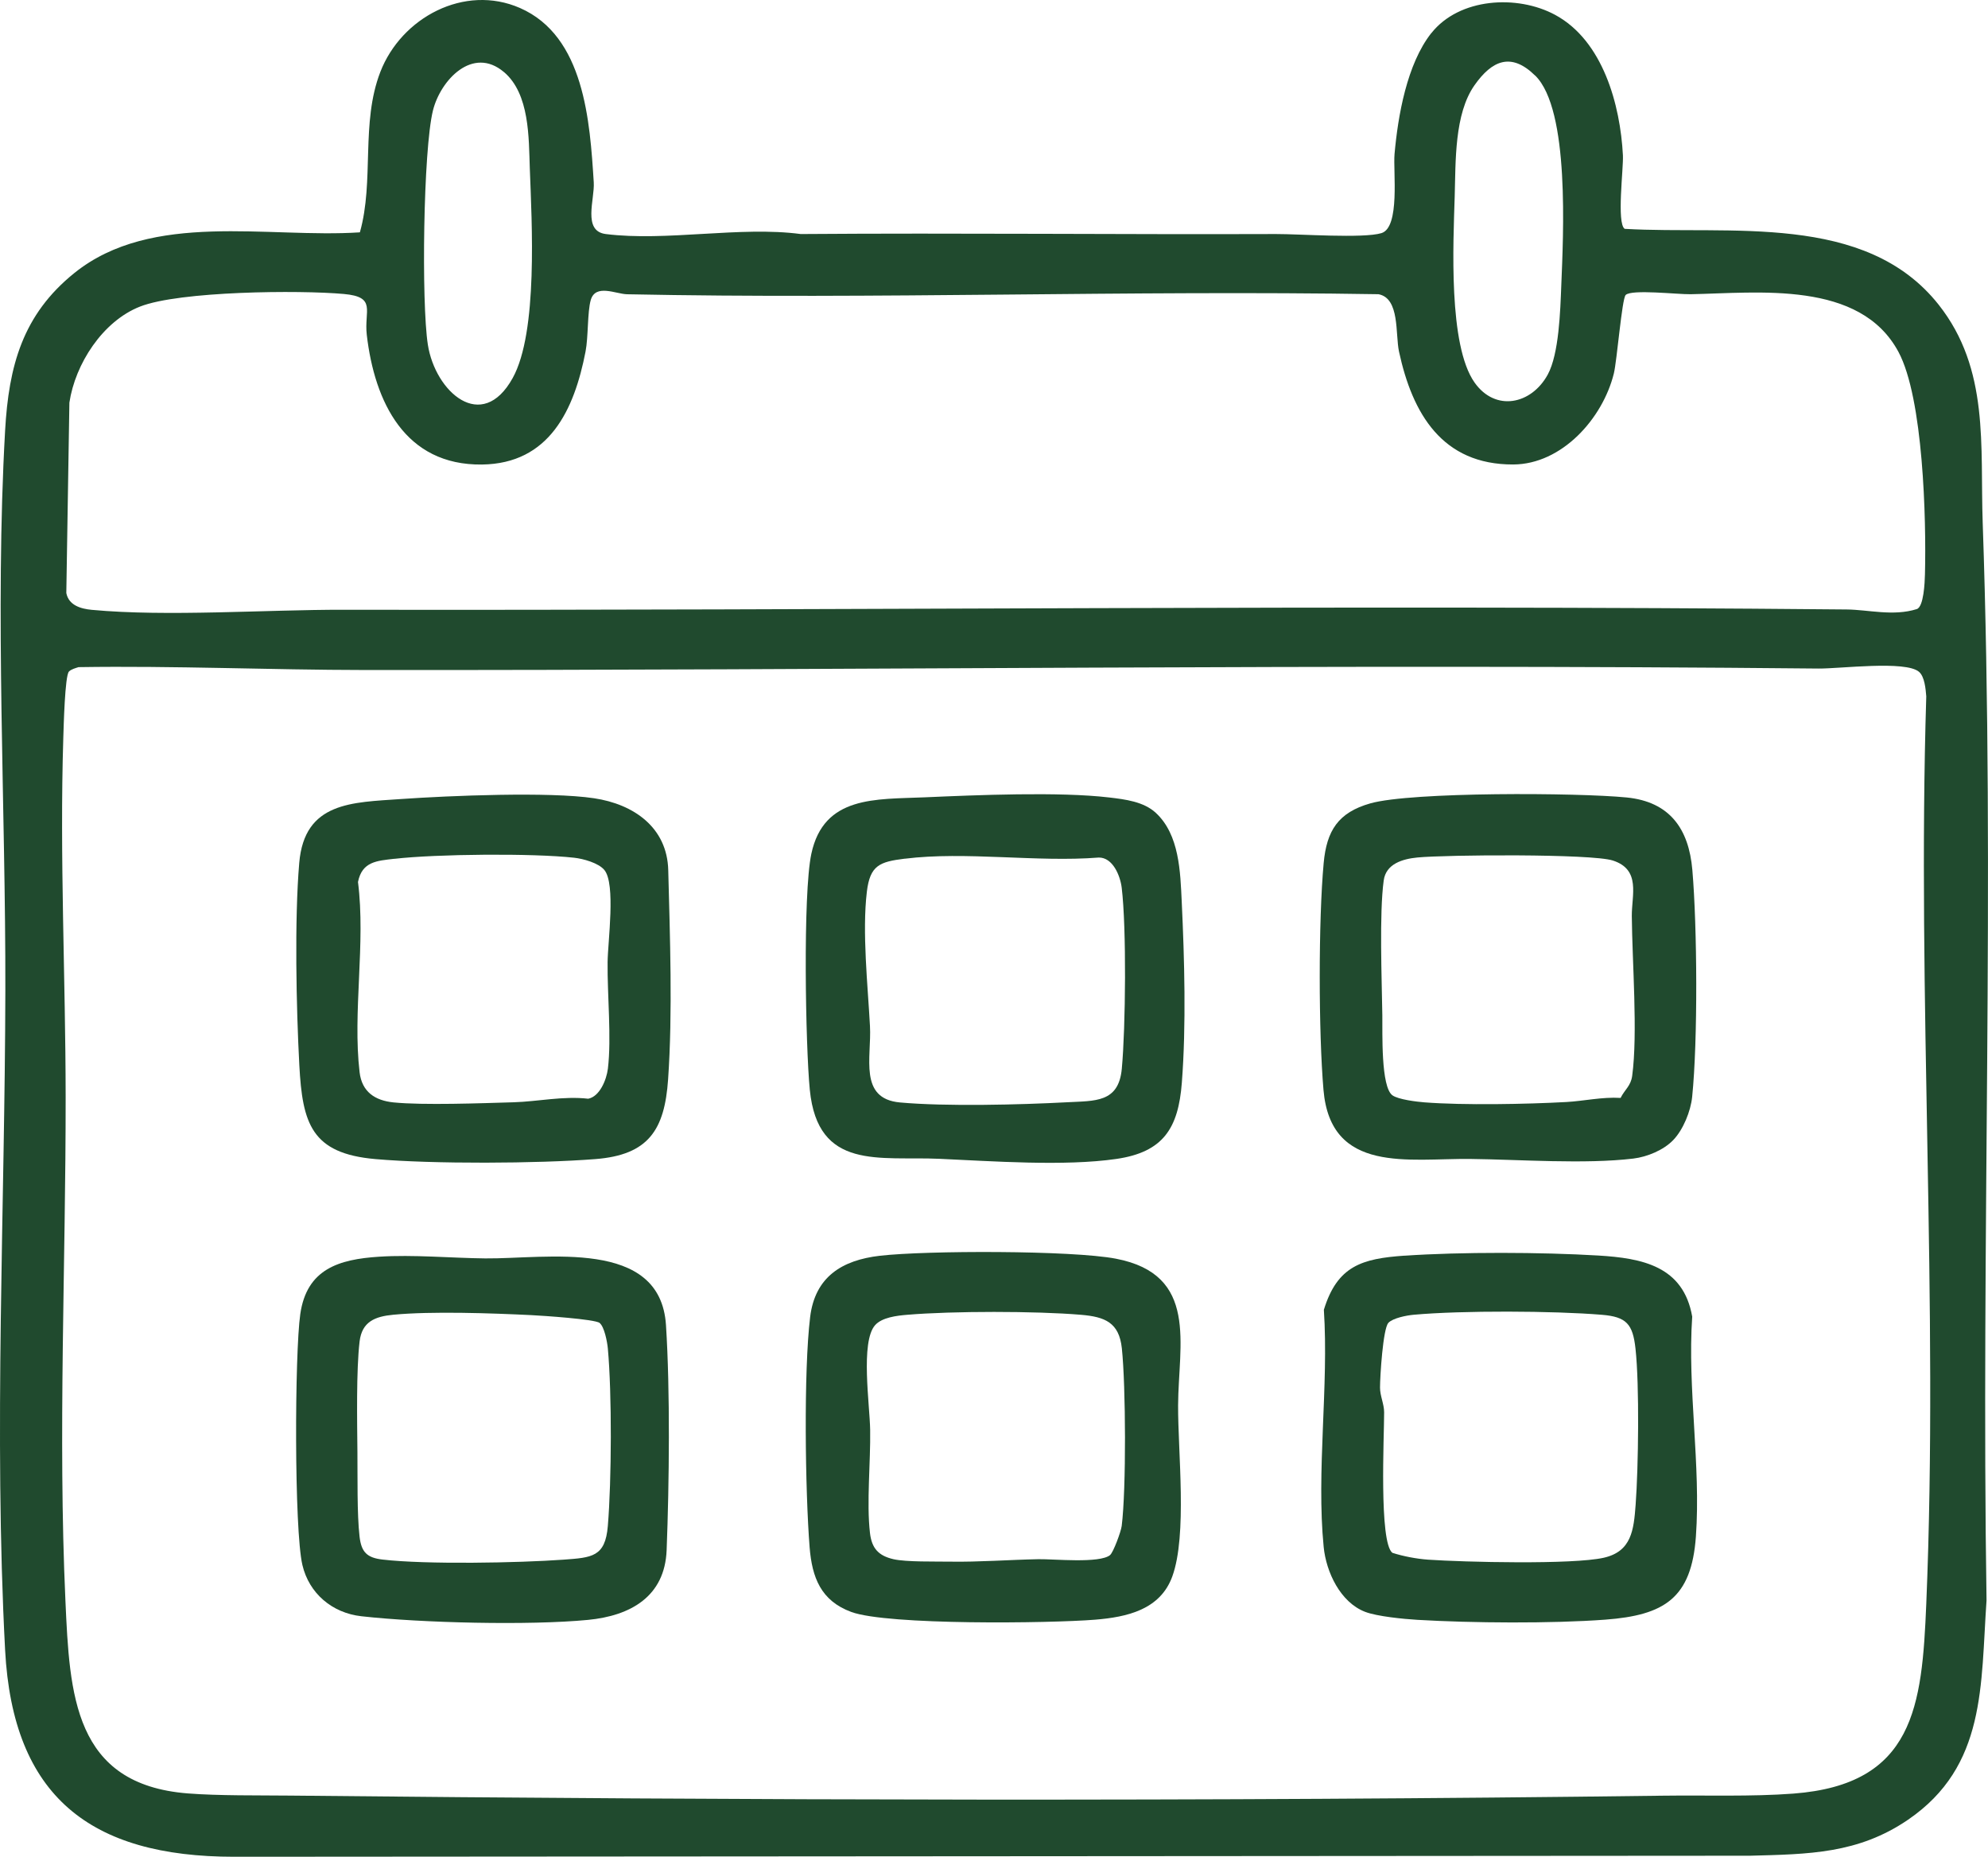
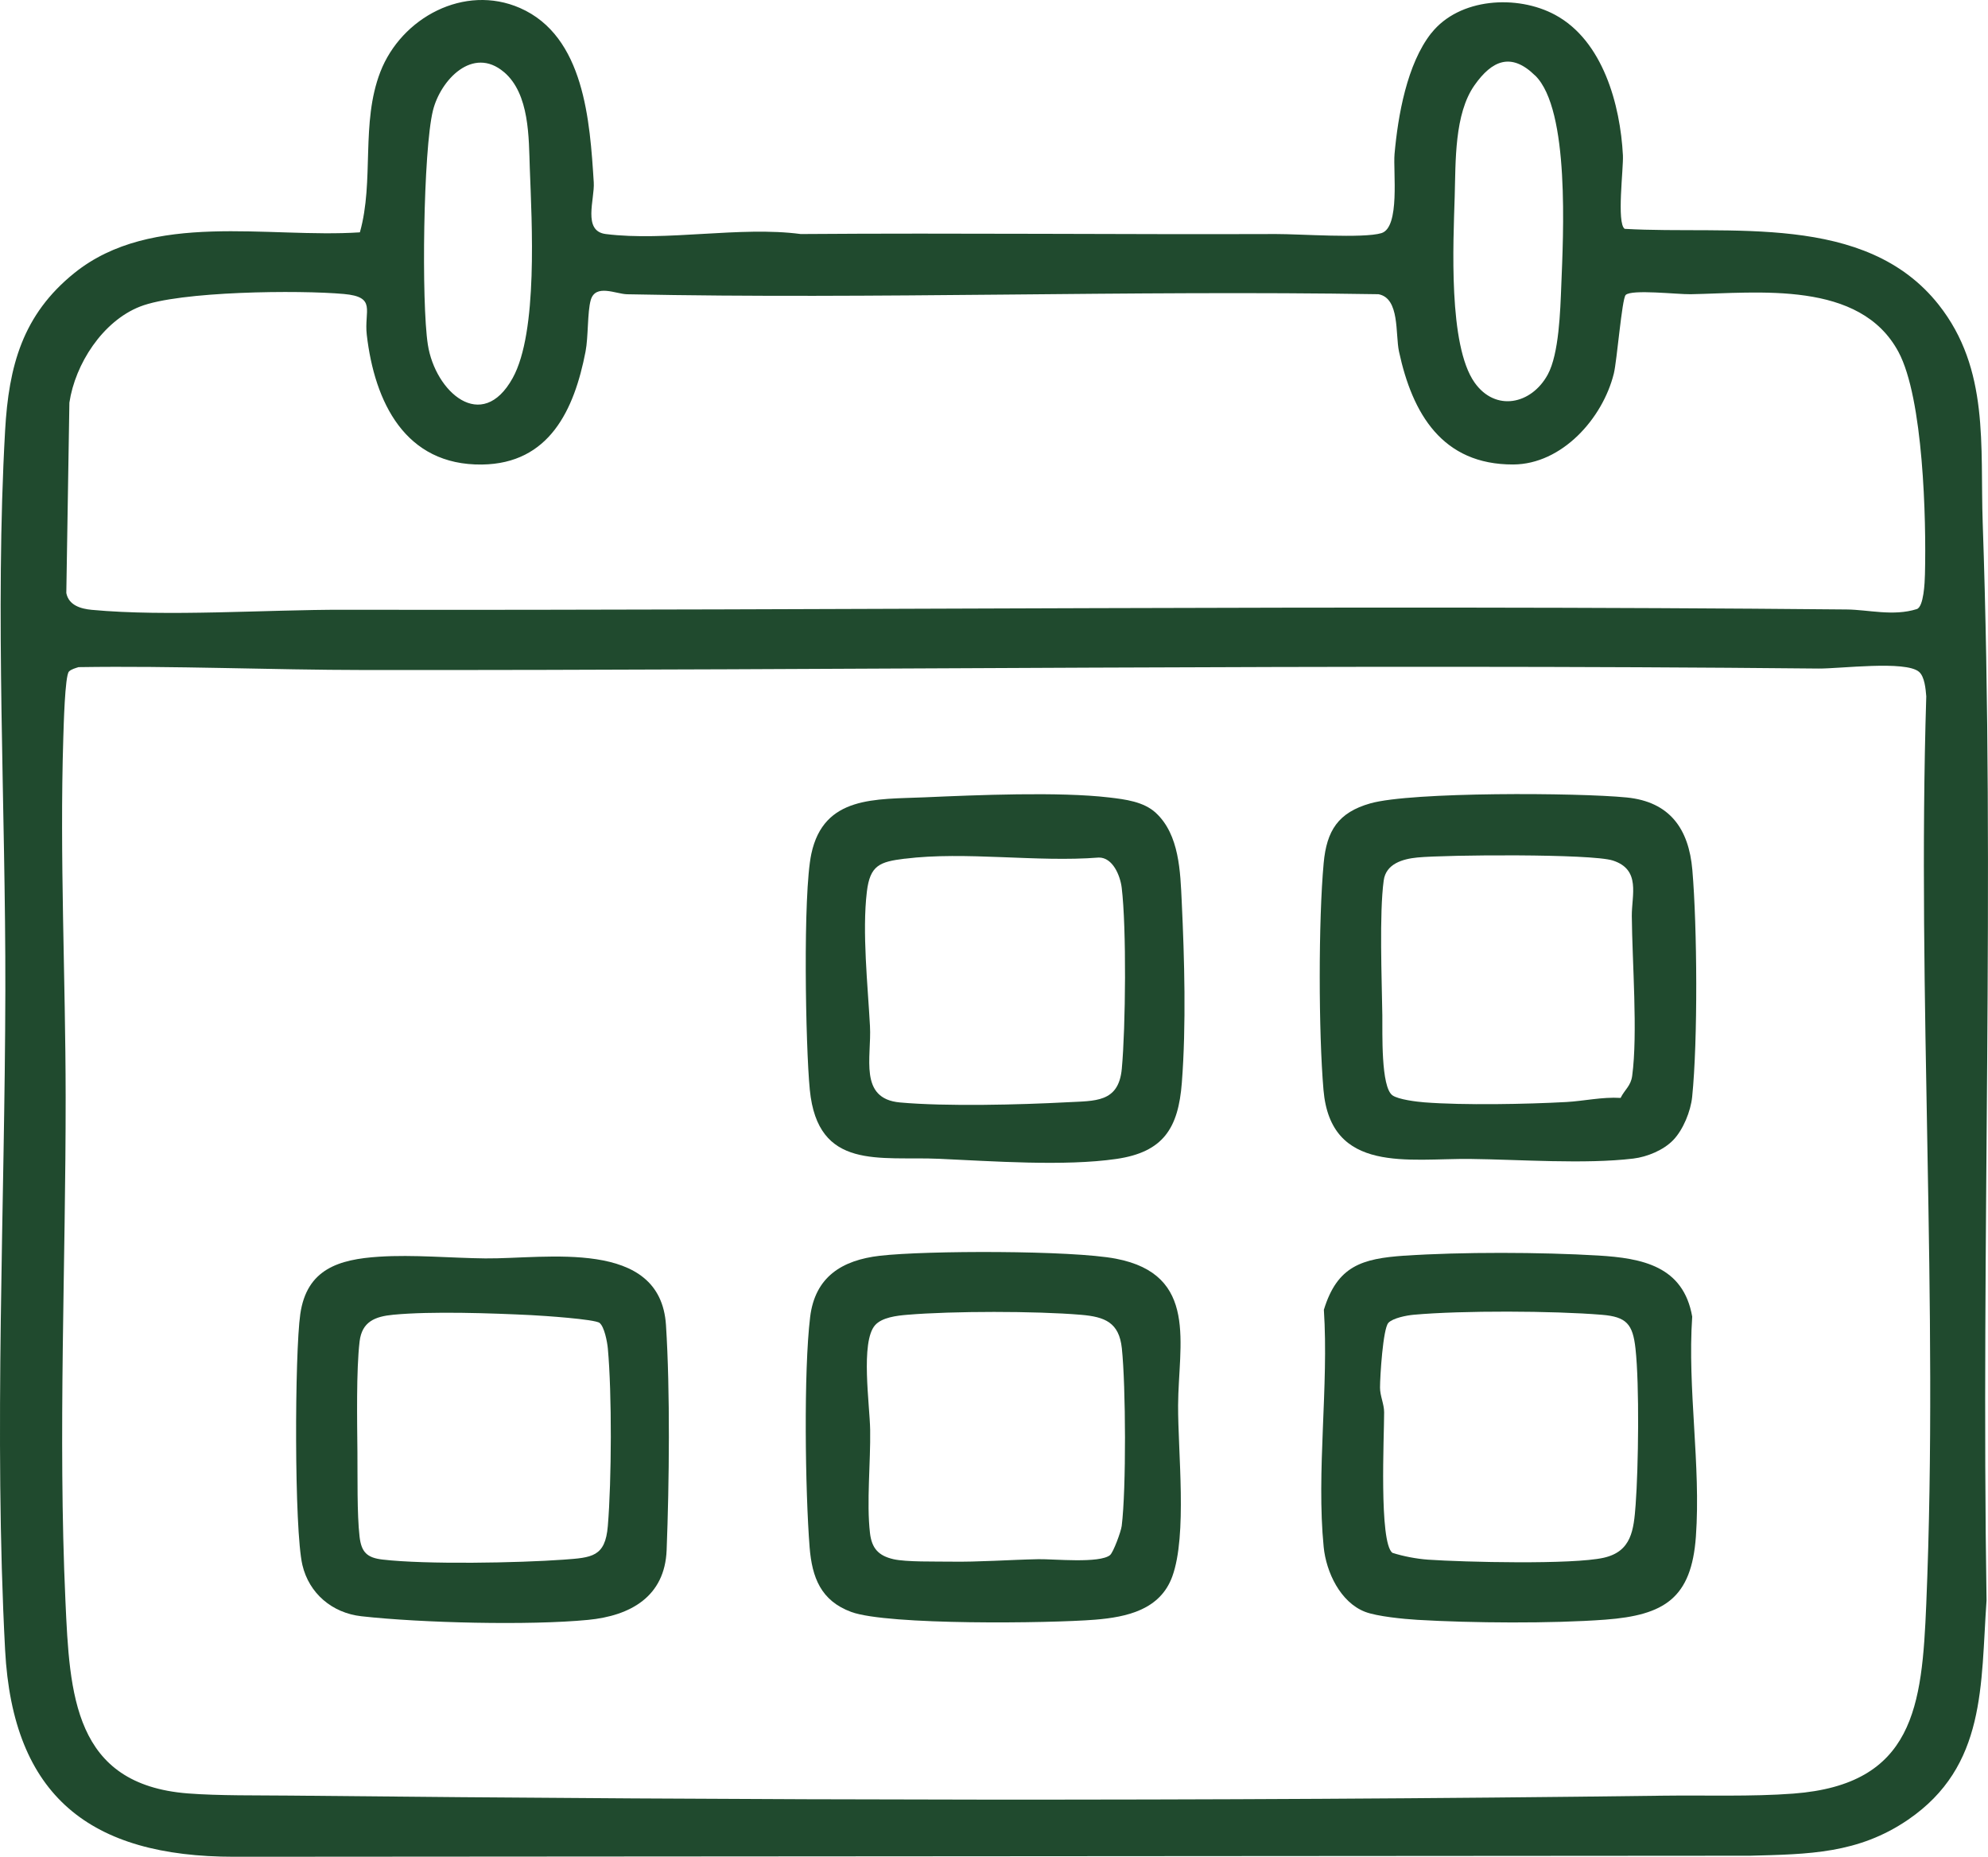
<svg xmlns="http://www.w3.org/2000/svg" id="Ebene_2" data-name="Ebene 2" viewBox="0 0 420.6 392.79">
  <defs>
    <style>
      .cls-1 {
        fill: #204a2e;
      }
    </style>
  </defs>
  <g id="Ebene_1-2" data-name="Ebene 1">
    <g>
      <path class="cls-1" d="M302.82,7.02c5.89-7.47,18.16-8.21,26.19-3.88,10.13,5.46,13.8,19.06,14.35,29.73.14,2.73-1.36,14.33.37,15.54,22.11,1.3,50.89-3.59,66.43,16.05,10.8,13.66,8.75,29.87,9.32,46.16,2.63,75.72-.37,152.05.81,227.94-1.26,17.92-.02,35.05-16.6,46.39-10.56,7.22-21.05,7.29-33.44,7.62l-320.68.22c-30.5.01-46.85-12.79-48.49-43.73-2.42-45.72-.04-93.79.05-139.45.08-38.84-2.24-79.79-.05-118.55.77-13.63,3.69-24.49,14.67-33.32,16.42-13.2,40.99-7.3,60.39-8.59,3.08-10.95.14-23.09,4.32-33.92,4.45-11.51,17.79-18.68,29.55-13.54,13.64,5.97,14.79,23.96,15.61,36.89.23,3.57-2.43,10.31,2.54,10.93,12.78,1.61,28.44-1.7,41.25,0,33.48-.25,67.22.12,100.53,0,4.96-.02,18.47.97,22.32-.19,4-1.2,2.46-13.15,2.78-16.72.72-8.11,2.62-19.06,7.78-25.6v.02ZM324.78,15.98c-5.06-4.97-9.11-3.22-12.82,2.05-4.29,6.09-3.97,16.14-4.19,23.53-.3,9.89-1.38,31.45,4.2,39.36,4.42,6.26,12.03,4.64,15.48-1.67,2.4-4.4,2.66-13.56,2.87-18.86.41-10.45,1.85-37.17-5.52-44.41h-.02ZM106.6,15.23c-6.58-5.56-13.39,1.68-15,8.14-2.06,8.32-2.46,40.67-1.08,49.54,1.55,9.97,11.43,18.84,17.95,7.06,5.39-9.73,4.04-32.97,3.62-44.38-.23-6.36,0-15.74-5.49-20.37h0ZM343.94,62.41c-.79.78-1.84,13.93-2.5,16.6-2.35,9.52-10.99,19.21-21.29,19.25-15.03.05-21.33-10.76-24.16-23.87-.81-3.76.21-11.3-4.35-12.15-52.96-.87-106.06,1.09-158.97.01-2.36-.05-6.69-2.28-7.69,1.24-.72,2.52-.49,7.75-1.1,10.9-2.39,12.33-7.66,23.7-21.91,23.88-16.3.2-22.72-13.25-24.37-27.43-.6-5.14,2.16-8.02-4.85-8.65-9.43-.85-34.78-.62-43.14,2.67-7.89,3.1-13.71,12.13-14.93,20.32l-.65,40.27c.5,2.58,3.02,3.34,5.4,3.56,15.95,1.49,36.77-.05,53.32-.02,105.98.18,211.79-1.07,317.92-.06,4.62.04,9.88,1.49,14.86-.08,1.47-.47,1.69-5.61,1.73-7.34.3-11.67-.35-37.27-5.6-47.06-8.15-15.2-29.61-12.48-43.97-12.21-2.83.05-12.48-1.09-13.75.16h0ZM16.65,141.12c-.67.22-1.57.44-2.06.94-.86.87-1.12,11.67-1.2,14.14-.78,25.07.48,50.66.5,75.83.03,35.29-1.64,71.41-.05,106.54.9,19.91,1.74,38.92,25.89,40.82,6.56.51,14.91.39,21.66.46,96.73.99,194.3,1.27,290.38.02,8.94-.12,18.81.23,27.65-.44,25.58-1.93,27.22-18.49,28.12-40.11,2.64-63.37-1.97-128.48,0-192.01-.13-1.53-.33-4.17-1.55-5.2-2.87-2.42-16.71-.64-21.22-.68-102.33-1.02-205.34.4-307.52.31-20.22-.02-40.32-.92-60.59-.61h-.01Z" />
      <path class="cls-1" d="M354.01,241.17c-2.04,2.13-5.52,3.57-8.45,3.92-10.3,1.23-24.03.2-34.46.08-13.03-.15-29.57,3.22-31.09-14.6-1.05-12.23-1.08-35.81.04-48,.63-6.85,3.07-10.69,9.87-12.62,8.71-2.47,43.97-2.27,54.22-1.25,9.1.9,13.16,6.59,13.91,15.34,1.03,12.04,1.18,35.99-.04,48-.31,3.03-1.89,6.94-4,9.13ZM342.87,232.26c.87-1.76,2.16-2.52,2.45-4.66,1.21-8.96,0-24.14-.08-33.82-.03-4.44,1.96-9.81-4.01-11.74-4.53-1.46-35.28-1.23-41.36-.64-3.16.31-6.65,1.35-7.12,4.87-.95,7-.4,20.89-.29,28.53.05,3.58-.34,15.16,2.15,16.92,1.24.88,5.1,1.35,6.77,1.48,8.34.64,21.57.39,29.99-.07,3.68-.2,7.61-1.11,11.49-.87h.01Z" />
      <path class="cls-1" d="M297.13,265.64c11.99-.82,28.96-.76,41-.04,9.33.56,18.02,2.24,19.89,12.93-1.04,15.26,1.86,31.41.78,46.52-.94,13.05-6.66,16.64-19.16,17.58-11.33.85-28.35.72-39.76.04-2.88-.17-8.53-.72-11.06-1.69-5.24-2.02-8.24-8.39-8.77-13.72-1.58-15.91,1.1-34.03.04-50.18,2.85-9.31,8.1-10.83,17.05-11.45h0ZM293.73,279.86c-1.13,1.21-1.76,11.31-1.76,13.68,0,1.78.87,3.46.87,5.24.01,5-1.11,27.45,1.74,29.71,2.28.74,5.16,1.28,7.55,1.45,7.65.53,30.55,1.08,37.15-.4,5.9-1.32,6.37-5.85,6.77-11.22.59-7.91.82-25.35-.03-33.03-.57-5.21-1.92-6.72-7.1-7.15-10.23-.85-29.64-.93-39.81-.01-1.48.13-4.42.69-5.39,1.73h.01Z" />
      <path class="cls-1" d="M244.54,171.96c4.99,4.62,5.18,12.46,5.48,18.84.57,11.97.96,26.14.02,38.25-.74,9.6-3.9,14.68-13.87,16.12-10.94,1.59-26.29.47-37.45-.03-12.64-.56-25.7,2.55-27.39-14.6-.9-9.15-1.49-41.36.32-49.9,2.63-12.36,13.6-11.52,23.99-11.97,10.94-.48,28.42-1.22,39.02.03,3.41.4,7.3.88,9.87,3.25h0ZM191.4,181.65c-5.29.66-7.33,1.39-8,7-1.02,8.52.2,19.84.66,28.42.36,6.62-2.44,15.35,6.34,16.15,9.75.88,25.35.49,35.33-.04,5.94-.32,10.94.13,11.61-7.09.81-8.73,1.01-29.79-.02-38.29-.31-2.55-1.88-6.42-4.85-6.39-13.14,1.04-28.17-1.36-41.06.25h0Z" />
-       <path class="cls-1" d="M186.16,265.65c9.78-1.13,40.59-1.17,49.93.62,17.57,3.37,13.22,18.15,13.16,30.99-.05,9.91,1.97,27.44-1.23,36.24-2.56,7.03-9.57,8.59-16.35,9.14-9.55.77-43.88,1.2-51.57-1.64-6.43-2.37-8.3-7.29-8.81-13.69-.93-11.85-1.28-37.2.11-48.68,1.03-8.51,6.72-12.05,14.75-12.98h.01ZM234.86,328.96c.69-.57,2.31-4.96,2.46-6.16.97-7.8.87-29.61.03-37.56-.58-5.48-3.57-6.67-8.64-7.1-9.58-.81-27.21-.81-36.79,0-2.16.18-5.33.54-6.79,2.21-3.11,3.54-1.11,16.87-1.03,22.14.11,6.77-.79,15.38-.04,21.81.38,3.27,1.82,4.81,4.96,5.54,2.71.62,8.94.47,12.06.52,5.94.1,12.57-.4,18.62-.52,3.16-.06,12.96.95,15.17-.88h-.01Z" />
-       <path class="cls-1" d="M84.87,169.03c10.21-.71,31.36-1.59,40.84-.16,8.34,1.25,15.44,6.14,15.67,15.2.36,14.02.95,30.13-.03,44.26-.74,10.71-4.15,15.99-15.38,16.87-12.24.96-34.37,1.06-46.54,0-13.58-1.18-15.44-7.57-16.1-19.84-.65-12.21-1.04-30.84-.02-42.82,1.1-12.94,11.2-12.78,21.55-13.51h.01ZM83.44,181.67c-3.7.43-6.83.57-7.7,4.91,1.65,12.93-1.16,27.49.34,40.25.49,4.15,3.25,5.98,7.18,6.38,6.3.63,18.63.17,25.45-.03,5.05-.15,10.46-1.36,15.74-.75,2.44-.47,3.87-4.01,4.16-6.34.79-6.54-.14-15.63-.06-22.55.05-4.37,1.75-16.53-.68-19.49-1.23-1.5-4.48-2.39-6.4-2.6-8.76-.98-29.2-.79-38.02.23h-.01Z" />
+       <path class="cls-1" d="M186.16,265.65c9.78-1.13,40.59-1.17,49.93.62,17.57,3.37,13.22,18.15,13.16,30.99-.05,9.91,1.97,27.44-1.23,36.24-2.56,7.03-9.57,8.59-16.35,9.14-9.55.77-43.88,1.2-51.57-1.64-6.43-2.37-8.3-7.29-8.81-13.69-.93-11.85-1.28-37.2.11-48.68,1.03-8.51,6.72-12.05,14.75-12.98h.01M234.86,328.96c.69-.57,2.31-4.96,2.46-6.16.97-7.8.87-29.61.03-37.56-.58-5.48-3.57-6.67-8.64-7.1-9.58-.81-27.21-.81-36.79,0-2.16.18-5.33.54-6.79,2.21-3.11,3.54-1.11,16.87-1.03,22.14.11,6.77-.79,15.38-.04,21.81.38,3.27,1.82,4.81,4.96,5.54,2.71.62,8.94.47,12.06.52,5.94.1,12.57-.4,18.62-.52,3.16-.06,12.96.95,15.17-.88h-.01Z" />
      <path class="cls-1" d="M80.22,265.85c7.23-.47,15.29.29,22.46.36,12.82.13,37.03-4.37,38.22,14.1.9,13.99.69,33.38.14,47.6-.38,9.85-7.65,13.9-16.63,14.77-12.39,1.2-35.28.65-47.95-.77-6.2-.69-11.07-4.84-12.48-10.83-1.76-7.49-1.64-44.8-.45-53.09,1.37-9.54,8.16-11.59,16.68-12.14h0ZM126.88,279.87c-1-.81-12.1-1.54-14.45-1.66-8.34-.41-21.15-.86-29.25-.08-3.84.37-6.6,1.46-7.1,5.65-.72,6.1-.52,16.86-.46,23.39.05,5.16-.1,13.07.45,17.88.38,3.29,1.56,4.49,4.87,4.87,9.21,1.07,28.75.71,38.29.02,5.99-.44,8.83-.56,9.37-7.13.8-9.66.88-27.96,0-37.56-.13-1.39-.73-4.57-1.74-5.38h.01Z" />
    </g>
  </g>
</svg>